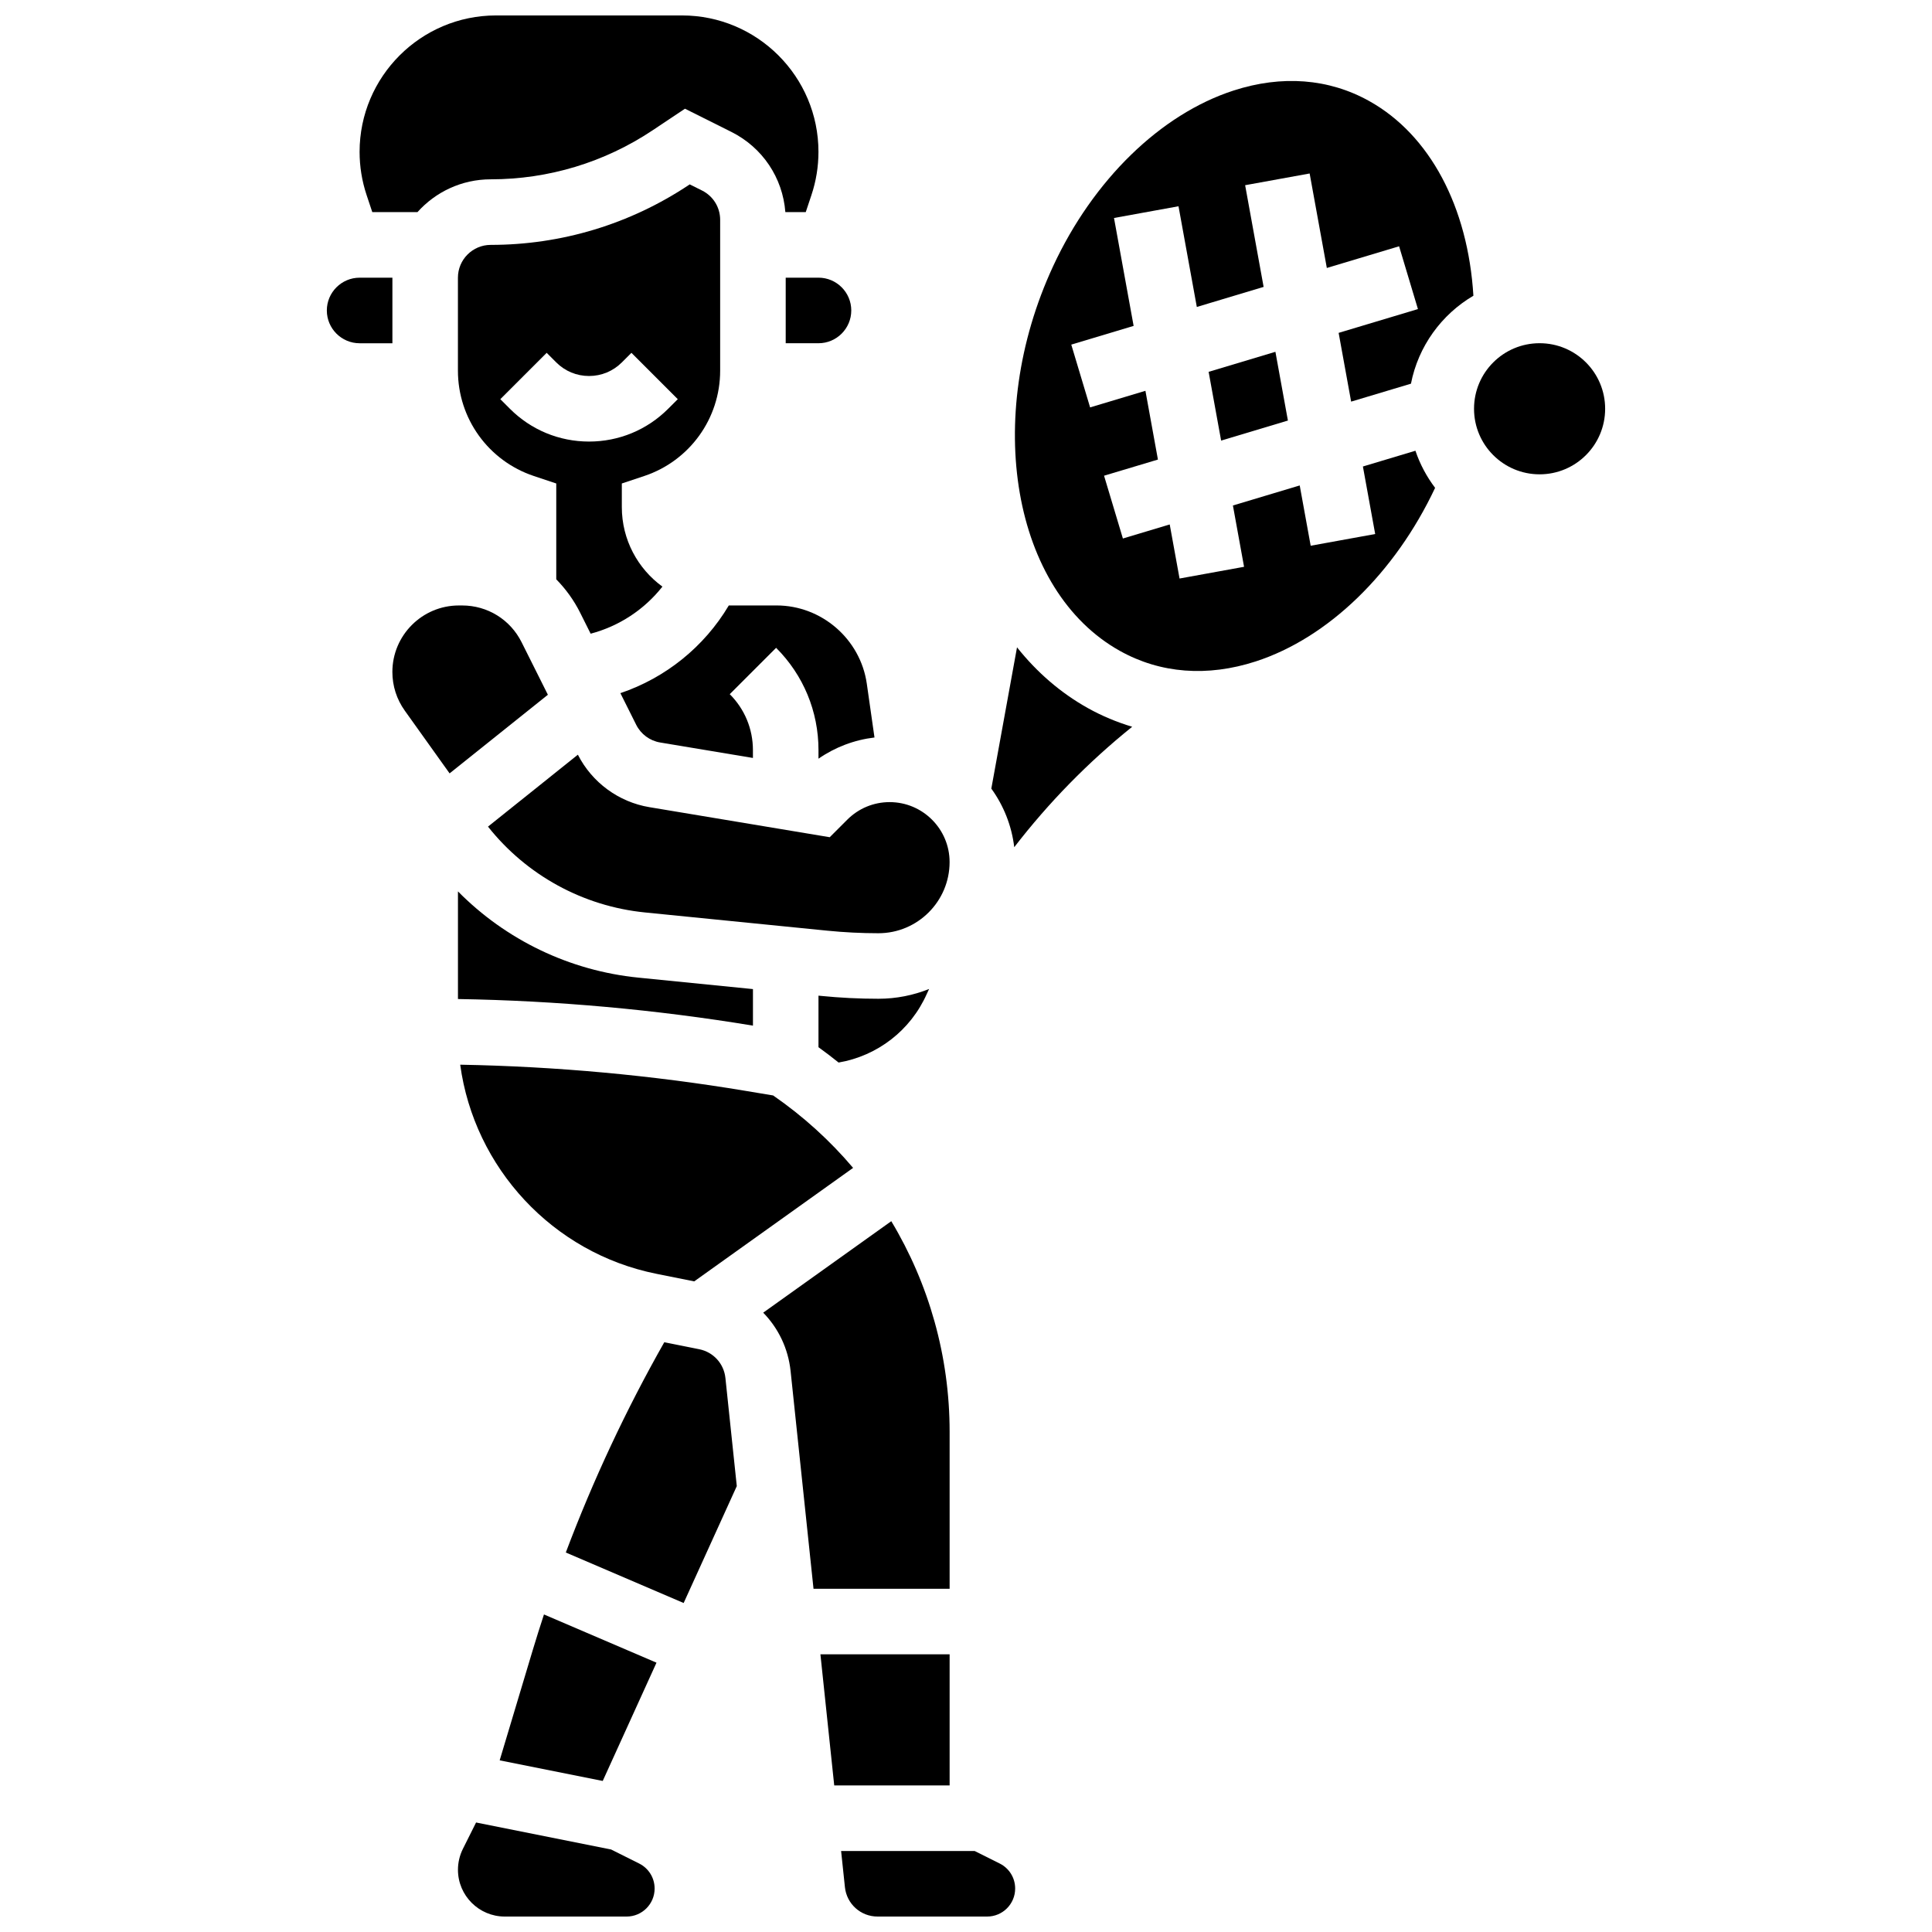
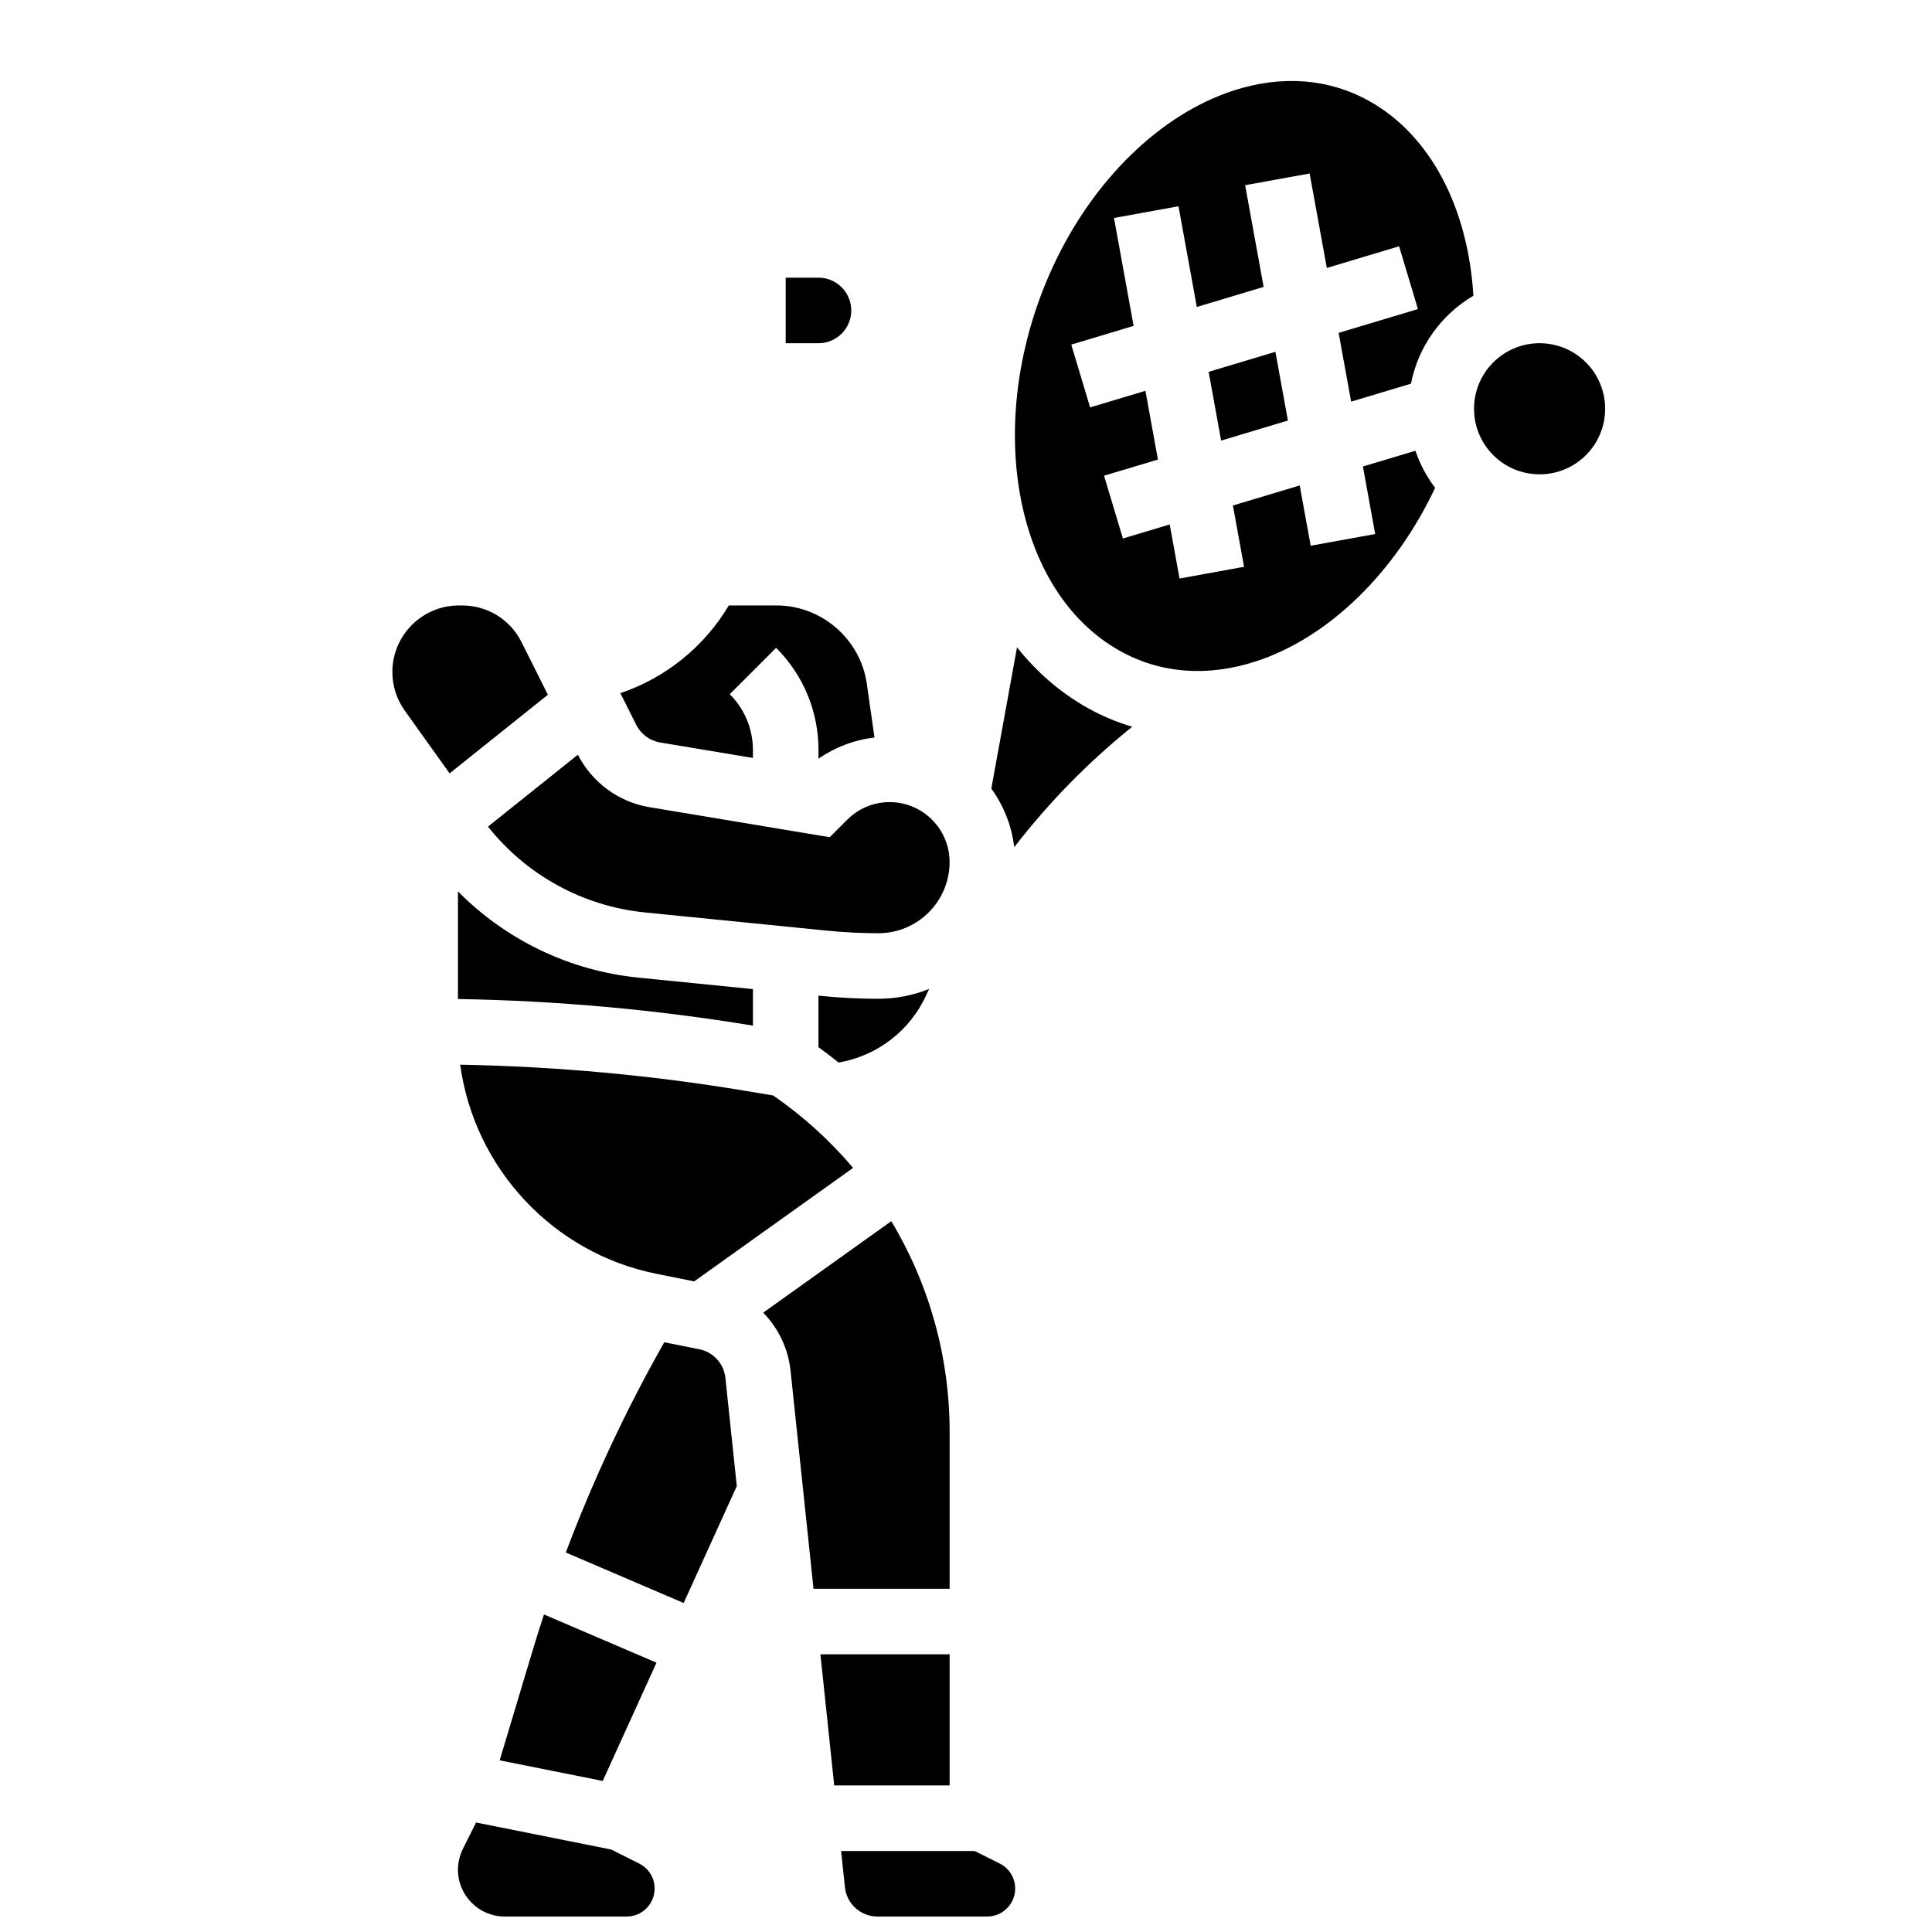
<svg xmlns="http://www.w3.org/2000/svg" width="800px" height="800px" version="1.1" viewBox="144 144 512 512">
  <defs>
    <clipPath id="c">
      <path d="m239 148.09h122v52.906h-122z" />
    </clipPath>
    <clipPath id="b">
      <path d="m265 626h53v25.902h-53z" />
    </clipPath>
    <clipPath id="a">
      <path d="m366 634h48v17.902h-48z" />
    </clipPath>
  </defs>
  <g clip-path="url(#c)">
-     <path d="m242.66 200.21h11.977c4.773-5.328 11.703-8.688 19.402-8.688 15.328 0 30.172-4.492 42.922-12.996l8.57-5.715 12.277 6.141c8.27 4.133 13.617 12.156 14.32 21.258h5.406l1.512-4.531c1.23-3.691 1.855-7.539 1.855-11.434 0.004-19.934-16.215-36.152-36.152-36.152h-49.297c-19.938 0-36.156 16.219-36.156 36.156 0 3.894 0.625 7.738 1.855 11.434z" />
-   </g>
+     </g>
  <path d="m352.22 217.59v17.371h8.688c4.789 0 8.688-3.898 8.688-8.688 0-4.789-3.898-8.688-8.688-8.688z" />
  <path d="m282.23 314.2c-3.004-6.016-9.047-9.746-15.766-9.746h-0.855c-9.719 0-17.625 7.906-17.625 17.625 0 3.695 1.137 7.238 3.285 10.246l11.879 16.629 26.047-20.836z" />
-   <path d="m247.99 217.59h-8.688c-4.789 0-8.688 3.898-8.688 8.688 0 4.789 3.898 8.688 8.688 8.688h8.688z" />
  <path d="m349.79 304.45h-12.648c-6.516 10.973-16.758 19.195-28.734 23.242l4.195 8.391c1.238 2.477 3.609 4.231 6.34 4.684l24.59 4.098v-2.074c0-5.602-2.18-10.867-6.141-14.828l12.285-12.285c7.242 7.242 11.23 16.871 11.23 27.113v2.269c4.414-3.055 9.48-4.977 14.84-5.617l-2.035-14.246c-1.691-11.828-11.973-20.746-23.922-20.746z" />
  <path d="m343.54 406.12-30.336-3.035c-18.246-1.824-35.133-9.988-47.84-22.855v28.523c26.152 0.43 52.402 2.793 78.176 7.051z" />
  <path d="m318 481.58 9.977 1.996 42.105-30.074c-6.109-7.219-13.215-13.684-21.191-19.195l-7.371-1.227c-24.906-4.152-50.277-6.469-75.562-6.926 3.711 27.289 24.453 49.91 52.043 55.426z" />
-   <path d="m297.77 306.42 2.758 5.516c7.539-1.988 14.219-6.387 19.02-12.477-6.516-4.738-10.758-12.418-10.758-21.07v-6.262l5.938-1.98c12.035-4.012 20.121-15.23 20.121-27.914v-39.973c0-3.312-1.84-6.289-4.801-7.769l-3.262-1.629-0.18 0.121c-15.617 10.41-33.793 15.914-52.562 15.914-4.789 0-8.688 3.898-8.688 8.688v24.648c0 12.684 8.086 23.902 20.121 27.914l5.938 1.98v25.398c2.519 2.57 4.684 5.547 6.356 8.895zm-18.637-54.09-2.543-2.543 12.285-12.285 2.539 2.543c2.32 2.32 5.406 3.598 8.688 3.598s6.367-1.277 8.688-3.598l2.547-2.543 12.285 12.285-2.551 2.543c-5.602 5.602-13.051 8.688-20.969 8.688-7.922-0.004-15.367-3.086-20.969-8.688z" />
  <path d="m389.61 407.4c0.195-0.441 0.414-0.871 0.613-1.312-4.156 1.668-8.688 2.594-13.434 2.594-5.066 0-10.188-0.254-15.219-0.758l-0.664-0.066v13.664c1.816 1.312 3.598 2.664 5.332 4.062 10.285-1.762 19.07-8.504 23.371-18.184z" />
  <path d="m363.89 365.87-47.801-7.965c-8.141-1.355-15.207-6.551-18.945-13.902l-23.82 19.059c10.191 12.863 25.188 21.105 41.602 22.746l48.371 4.836c4.461 0.445 9.004 0.672 13.492 0.672 10.402 0 18.863-8.461 18.863-18.863 0-8.758-7.125-15.883-15.883-15.883-4.242 0-8.23 1.652-11.23 4.652z" />
  <path d="m506.88 170.79c-10.723-5.988-23.176-6.953-36-2.789-19.324 6.273-37.195 23.68-47.801 46.562-18.688 40.32-10.742 86.047 17.707 101.93 10.723 5.988 23.172 6.949 36 2.789 19.164-6.223 36.895-23.395 47.531-46-2.234-2.945-4.004-6.258-5.215-9.832l-13.918 4.176 3.254 17.895-17.094 3.106-2.906-15.977-17.703 5.312 2.953 16.246-17.094 3.106-2.606-14.328-12.41 3.723-4.992-16.641 14.277-4.281-3.312-18.219-14.66 4.398-4.992-16.641 16.523-4.957-5.199-28.602 17.094-3.106 4.852 26.684 17.703-5.312-4.898-26.953 17.094-3.106 4.555 25.039 19.152-5.746 4.992 16.641-21.016 6.305 3.312 18.219 15.855-4.754c1.934-9.922 8.102-18.344 16.547-23.309-1.438-23.57-11.527-42.617-27.586-51.578z" />
  <g clip-path="url(#b)">
    <path d="m313.38 637.85-7.43-3.715-35.785-7.156-3.492 6.988c-0.855 1.711-1.309 3.629-1.309 5.543 0 6.836 5.562 12.395 12.398 12.395h32.301c4.09 0 7.418-3.328 7.418-7.418 0-2.828-1.57-5.371-4.102-6.637z" />
  </g>
  <g clip-path="url(#a)">
    <path d="m408.93 637.85-6.637-3.316h-35.391l1.012 9.594c0.469 4.434 4.18 7.777 8.637 7.777h29.059c4.09 0 7.418-3.328 7.418-7.418 0.004-2.828-1.566-5.371-4.098-6.637z" />
  </g>
  <path d="m569.38 252.33c0 9.594-7.777 17.371-17.371 17.371-9.598 0-17.375-7.777-17.375-17.371 0-9.598 7.777-17.375 17.375-17.375 9.594 0 17.371 7.777 17.371 17.375" />
  <path d="m467.61 260.76 17.699-5.309-3.312-18.219-17.699 5.309z" />
  <path d="m413.52 315.55-6.809 37.441c3.238 4.473 5.391 9.777 6.074 15.527 9.102-11.816 19.574-22.52 31.254-31.918-4.051-1.219-7.981-2.848-11.723-4.934-7.227-4.031-13.527-9.492-18.797-16.117z" />
  <path d="m329.3 501.56-9.258-1.852c-10.129 17.863-18.855 36.512-26.098 55.723l31.23 13.383 14.082-30.98-3.016-28.668c-0.406-3.797-3.191-6.856-6.941-7.606z" />
  <path d="m395.66 523.44c0-20.008-5.488-39.219-15.461-55.812l-33.941 24.242c3.988 4.086 6.625 9.465 7.258 15.477l6.074 57.691h36.07z" />
  <path d="m285.18 581.3-8.762 29.207 27.312 5.461 14.246-31.34-29.82-12.781c-1.027 3.141-2.027 6.289-2.977 9.453z" />
  <path d="m395.66 582.41h-34.242l3.66 34.742h30.582z" />
</svg>